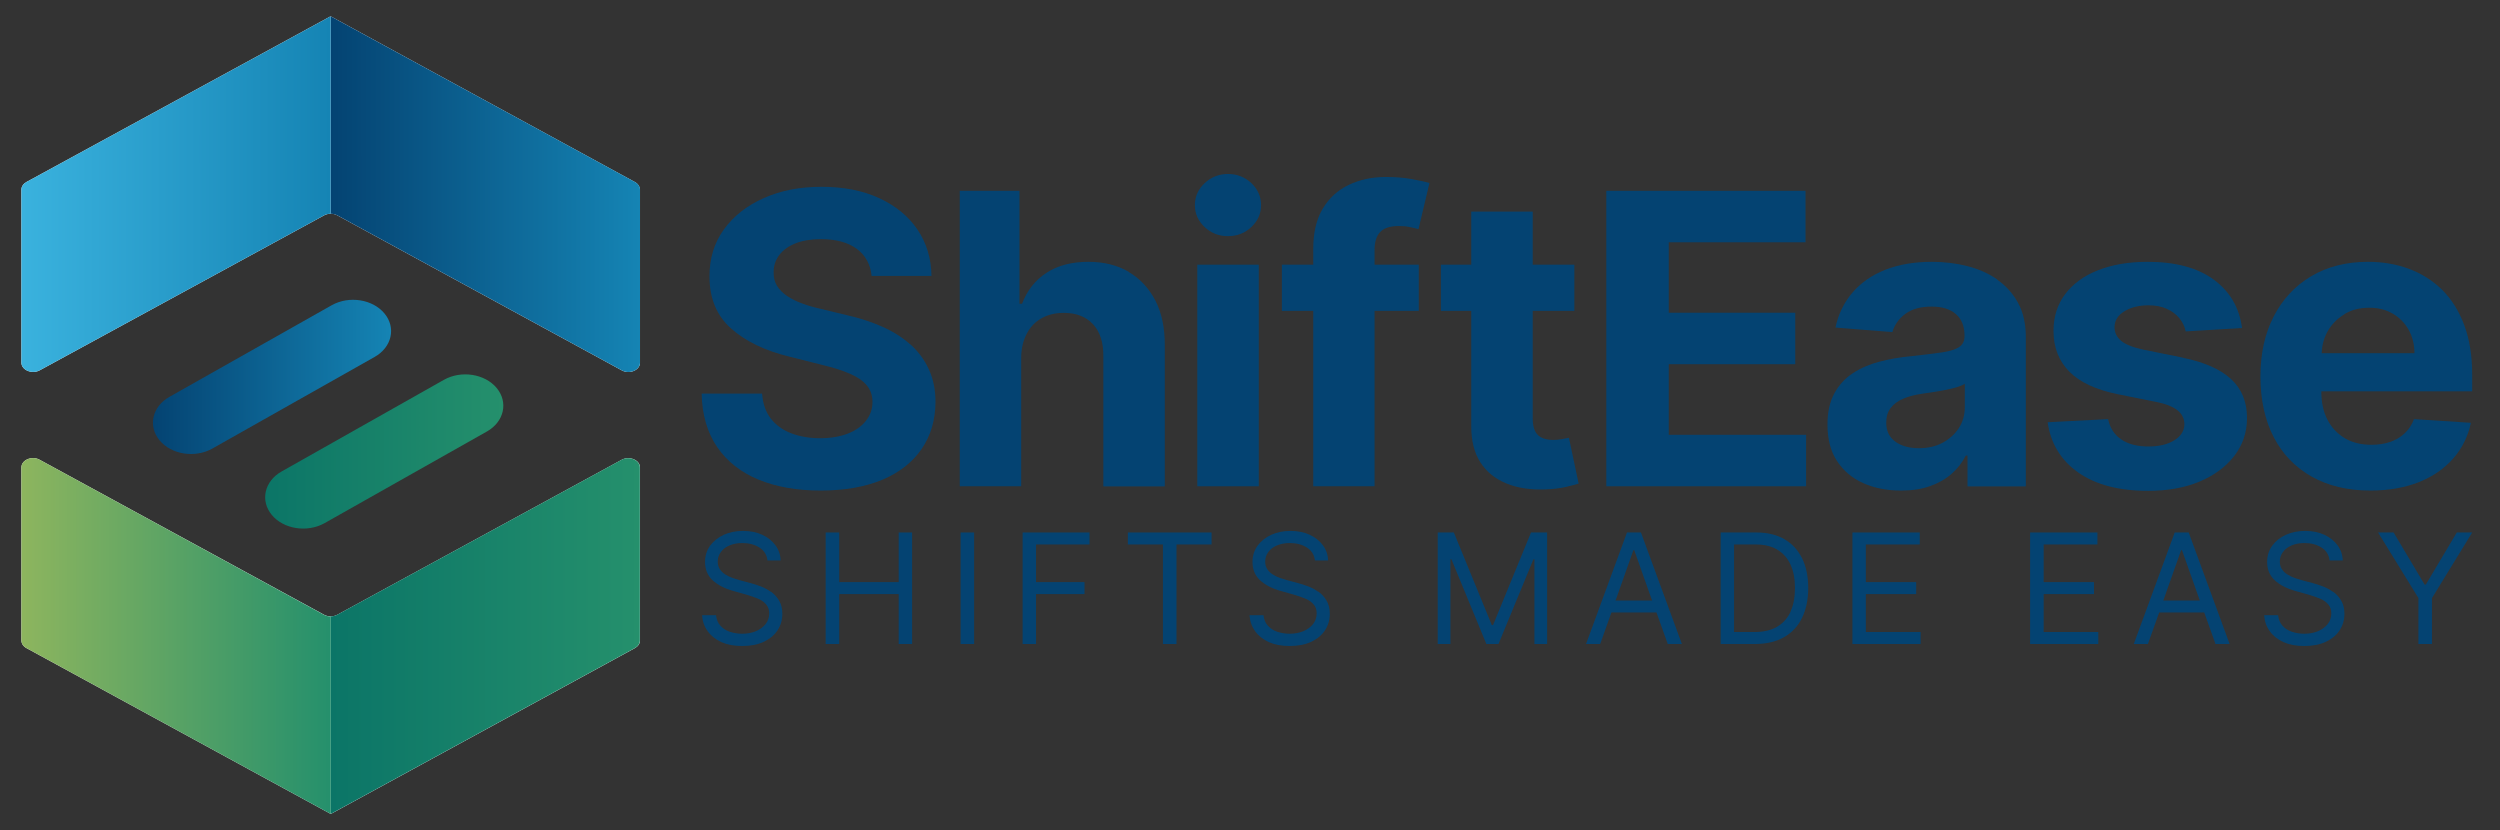
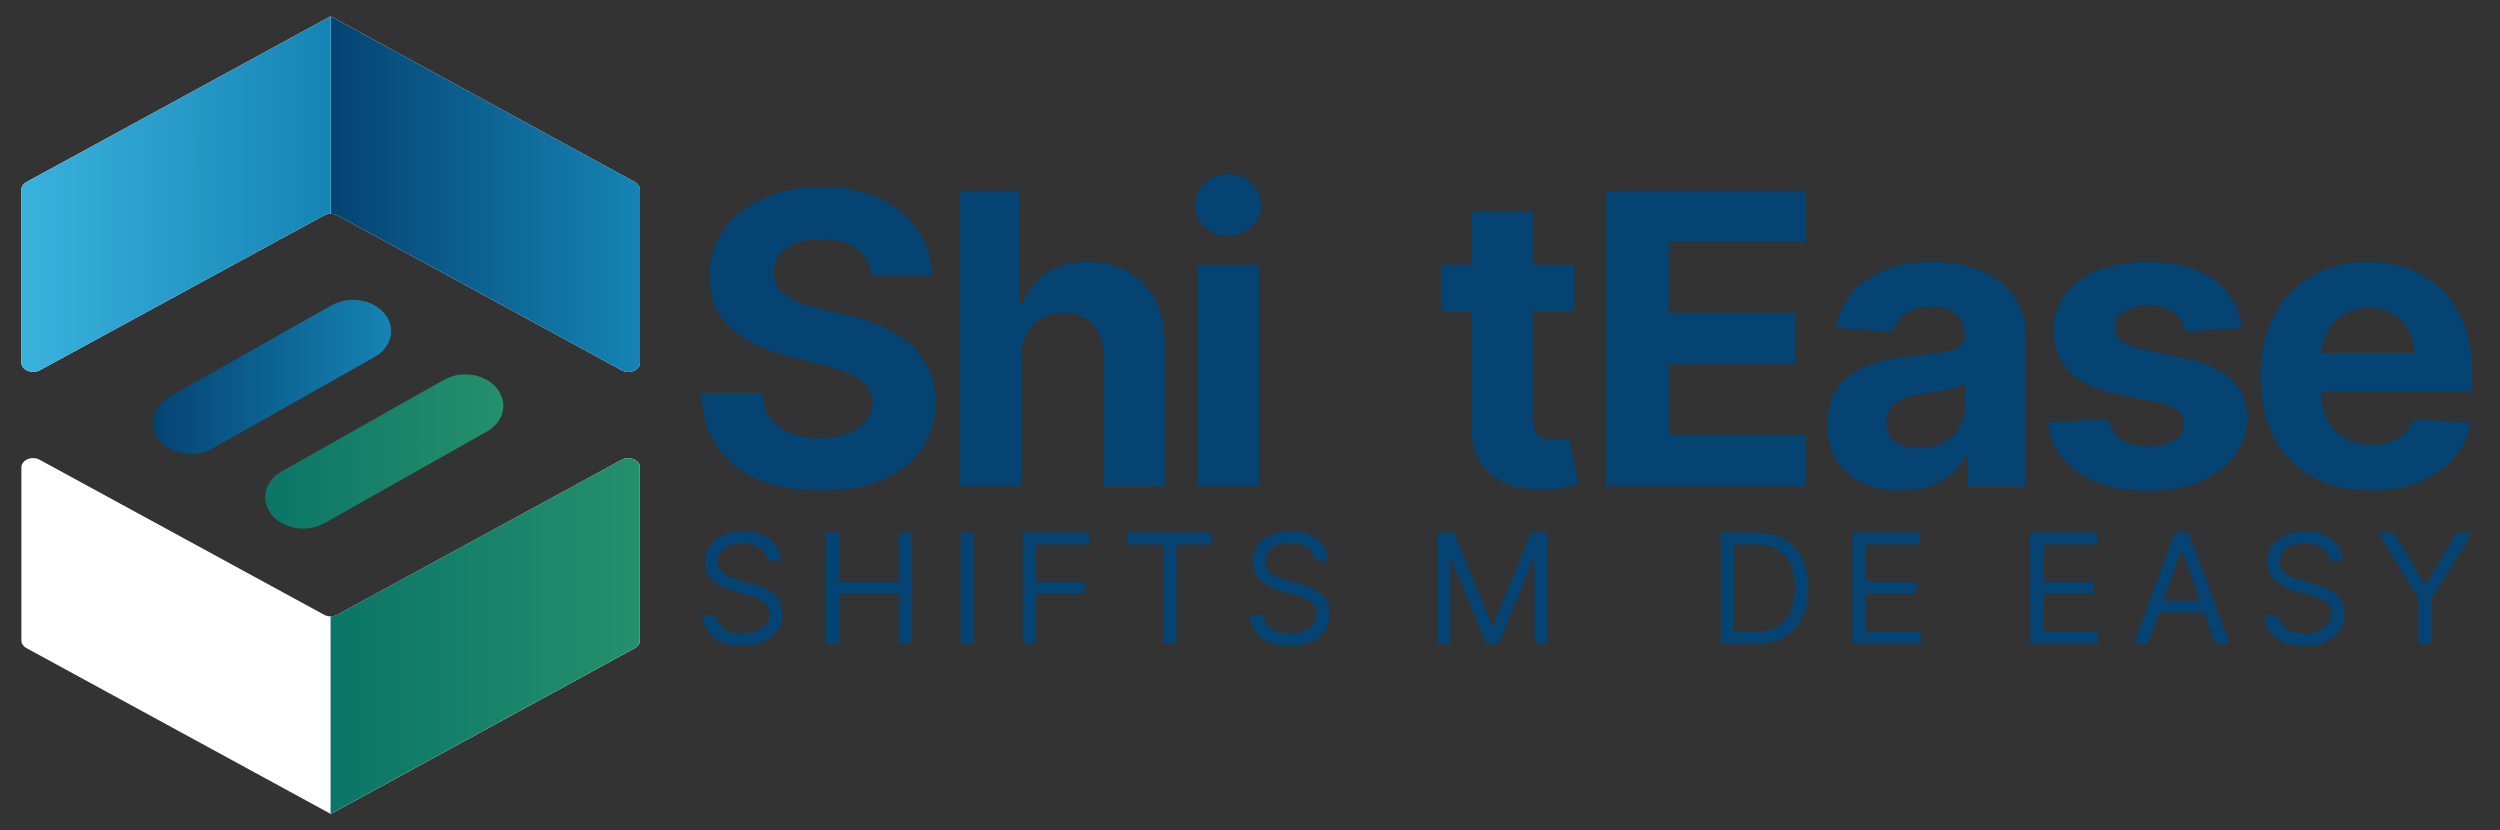
<svg xmlns="http://www.w3.org/2000/svg" xmlns:xlink="http://www.w3.org/1999/xlink" data-id="Layer_1" data-name="Layer 1" viewBox="0 0 175.31 58.21">
  <rect x="0" y="0" width="175.31" height="58.21" fill="#333333" stroke="none" />
  <defs>
    <style>
      .cls-1 {
        fill: url(#linear-gradient-2);
      }

      .cls-2 {
        fill: #fff;
      }

      .cls-3 {
        fill: url(#linear-gradient-4);
      }

      .cls-4 {
        fill: url(#linear-gradient-3);
      }

      .cls-5 {
        fill: url(#linear-gradient-5);
      }

      .cls-6 {
        fill: url(#linear-gradient-6);
      }

      .cls-7 {
        fill: #044372;
      }

      .cls-8 {
        fill: url(#linear-gradient);
      }
    </style>
    <linearGradient id="linear-gradient" x1="10.71" y1="26.43" x2="27.43" y2="26.43" gradientUnits="userSpaceOnUse">
      <stop offset="0" stop-color="#044372" />
      <stop offset="1" stop-color="#1584b4" />
    </linearGradient>
    <linearGradient id="linear-gradient-2" x1="18.58" y1="31.66" x2="35.3" y2="31.66" gradientUnits="userSpaceOnUse">
      <stop offset="0" stop-color="#0b7567" />
      <stop offset="1" stop-color="#25906c" />
    </linearGradient>
    <linearGradient id="linear-gradient-3" x1="23.18" y1="44.59" x2="44.87" y2="44.59" xlink:href="#linear-gradient-2" />
    <linearGradient id="linear-gradient-4" x1="23.18" y1="13.62" x2="44.87" y2="13.62" gradientUnits="userSpaceOnUse">
      <stop offset="0" stop-color="#044372" />
      <stop offset="1" stop-color="#1584b4" />
    </linearGradient>
    <linearGradient id="linear-gradient-5" x1="1.5" y1="44.59" x2="23.18" y2="44.59" gradientUnits="userSpaceOnUse">
      <stop offset="0" stop-color="#8db55e" />
      <stop offset="1" stop-color="#25906c" />
    </linearGradient>
    <linearGradient id="linear-gradient-6" x1="1.5" y1="13.62" x2="23.18" y2="13.62" gradientUnits="userSpaceOnUse">
      <stop offset="0" stop-color="#3ab2de" />
      <stop offset="1" stop-color="#1584b4" />
    </linearGradient>
  </defs>
  <g>
    <path class="cls-7" d="M63.83,24.15c-.55-.49-1.21-.91-1.96-1.24s-1.59-.61-2.49-.81l-1.86-.45c-.45-.1-.88-.22-1.27-.37-.4-.14-.75-.32-1.05-.52-.3-.2-.54-.44-.71-.71-.17-.28-.25-.6-.24-.97,0-.45.13-.84.39-1.19.26-.35.64-.62,1.13-.82.49-.2,1.1-.3,1.81-.3,1.05,0,1.89.23,2.5.68.61.45.96,1.09,1.04,1.9h4.2c-.02-1.23-.35-2.32-.99-3.26s-1.54-1.67-2.69-2.2-2.49-.79-4.03-.79-2.86.26-4.05.79-2.12,1.26-2.8,2.2-1.01,2.03-1.01,3.29c0,1.53.5,2.75,1.51,3.65,1.01.9,2.39,1.57,4.14,1.99l2.26.57c.75.18,1.39.38,1.92.61.52.22.92.49,1.19.81.27.32.41.71.41,1.17,0,.5-.15.94-.46,1.33s-.73.69-1.28.9-1.2.32-1.94.32-1.43-.12-2.03-.35-1.07-.58-1.43-1.04c-.35-.46-.55-1.04-.6-1.74h-4.24c.03,1.49.4,2.74,1.09,3.75.69,1.01,1.66,1.77,2.89,2.28,1.24.51,2.69.77,4.37.77s3.13-.26,4.33-.76c1.2-.51,2.11-1.23,2.75-2.16s.96-2.03.97-3.29c0-.86-.16-1.63-.47-2.3-.31-.67-.74-1.25-1.29-1.74Z" />
    <path class="cls-7" d="M79.15,19.06c-.81-.47-1.75-.7-2.83-.7-1.18,0-2.16.26-2.95.78s-1.35,1.24-1.7,2.16h-.18v-7.92h-4.19v20.72h4.31v-8.99c0-.67.14-1.24.39-1.71.25-.48.6-.84,1.05-1.09s.97-.37,1.55-.37c.88,0,1.56.27,2.05.8.49.53.73,1.28.72,2.24v9.13h4.31v-9.9c0-1.22-.21-2.26-.66-3.13-.45-.87-1.08-1.55-1.88-2.01Z" />
    <path class="cls-7" d="M86.12,12.2c-.63,0-1.18.21-1.64.64-.46.43-.69.94-.69,1.54s.23,1.11.68,1.54c.46.43,1,.64,1.64.64s1.19-.21,1.64-.64c.46-.43.68-.94.68-1.54s-.23-1.11-.68-1.54c-.45-.42-1-.64-1.64-.64Z" />
    <rect class="cls-7" x="83.96" y="18.56" width="4.31" height="15.54" />
-     <path class="cls-7" d="M96.77,16.29c.25-.29.69-.44,1.33-.44.26,0,.51.02.75.07s.45.1.62.15l.77-3.24c-.27-.08-.68-.17-1.23-.27-.55-.1-1.16-.15-1.82-.15-.98,0-1.85.19-2.62.56s-1.38.93-1.82,1.67-.66,1.68-.66,2.8v1.12h-2.2v3.24h2.2v12.3h4.3v-12.3h3.1v-3.24h-3.1v-1.04c0-.53.12-.94.37-1.23Z" />
    <path class="cls-7" d="M109.54,30.79c-.2.04-.4.06-.61.06-.29,0-.54-.04-.76-.13-.22-.09-.39-.24-.51-.46-.12-.22-.18-.53-.18-.93v-7.53h2.92v-3.24h-2.92v-3.72h-4.31v3.72h-2.13v3.24h2.13v8.09c0,1.02.21,1.86.64,2.53.43.67,1.04,1.16,1.82,1.48.78.32,1.69.46,2.73.42.56-.02,1.04-.08,1.43-.17.39-.09.69-.17.91-.24l-.68-3.21c-.11.02-.26.05-.46.09Z" />
    <polygon class="cls-7" points="117.02 25.54 125.89 25.54 125.89 21.93 117.02 21.93 117.02 16.99 126.61 16.99 126.61 13.38 112.64 13.38 112.64 34.1 126.65 34.1 126.65 30.49 117.02 30.49 117.02 25.54" />
    <path class="cls-7" d="M140.06,19.6c-.62-.43-1.32-.74-2.11-.94-.79-.2-1.62-.3-2.48-.3-1.24,0-2.33.19-3.27.56-.94.37-1.71.91-2.3,1.6-.59.69-.99,1.51-1.19,2.45l3.99.32c.15-.51.45-.94.91-1.28.46-.34,1.07-.51,1.85-.51.74,0,1.3.18,1.7.53.4.35.6.85.6,1.49v.06c0,.33-.12.58-.37.75-.25.17-.65.3-1.2.38s-1.28.17-2.19.27c-.77.07-1.5.2-2.2.38s-1.32.45-1.87.81c-.55.36-.98.83-1.3,1.42-.32.59-.48,1.31-.48,2.18,0,1.03.22,1.88.67,2.56.45.69,1.06,1.2,1.84,1.55.78.35,1.66.52,2.65.52.77,0,1.45-.1,2.03-.31.59-.21,1.09-.49,1.51-.86.42-.37.75-.79,1-1.28h.12v2.16h4.09v-10.48c0-.92-.18-1.72-.54-2.38-.36-.66-.85-1.21-1.46-1.63ZM137.78,28.55c0,.55-.14,1.04-.42,1.47-.28.43-.66.77-1.14,1.03s-1.05.38-1.68.38-1.21-.15-1.63-.46c-.43-.31-.64-.75-.64-1.34,0-.4.1-.74.31-1.02.21-.27.5-.49.88-.65.38-.16.82-.28,1.33-.35.24-.03.5-.07.79-.12s.58-.09.87-.15c.29-.06.55-.12.78-.19s.42-.15.55-.24v1.65Z" />
    <path class="cls-7" d="M153.07,25.08l-2.81-.57c-.72-.16-1.23-.36-1.53-.62s-.45-.57-.45-.94c0-.47.23-.84.69-1.12.46-.28,1.02-.42,1.69-.42.5,0,.93.08,1.29.25.36.16.65.38.88.66s.37.58.44.92l3.95-.24c-.19-1.43-.85-2.56-1.98-3.39-1.13-.83-2.68-1.25-4.64-1.25-1.33,0-2.49.2-3.48.59-.99.39-1.75.95-2.3,1.67-.54.72-.82,1.58-.82,2.58,0,1.16.37,2.11,1.11,2.86s1.87,1.27,3.38,1.58l2.69.54c.68.13,1.17.33,1.5.58.32.25.49.58.5.97,0,.47-.24.85-.7,1.14-.46.29-1.07.44-1.83.44s-1.4-.16-1.89-.49c-.49-.33-.8-.8-.93-1.43l-4.24.22c.21,1.48.92,2.66,2.14,3.52,1.22.86,2.85,1.29,4.91,1.29,1.35,0,2.54-.21,3.58-.64,1.03-.43,1.85-1.03,2.45-1.8.6-.77.9-1.66.9-2.68,0-1.12-.37-2.02-1.11-2.71-.74-.69-1.87-1.19-3.38-1.5Z" />
    <path class="cls-7" d="M173.36,27.44v-1.18c0-1.32-.19-2.48-.56-3.47-.37-.99-.89-1.81-1.55-2.47-.67-.65-1.44-1.14-2.33-1.47-.89-.33-1.84-.49-2.87-.49-1.52,0-2.85.34-3.98,1.01s-2.01,1.62-2.63,2.82c-.62,1.21-.93,2.61-.93,4.21s.31,3.06.93,4.25c.62,1.2,1.51,2.12,2.66,2.77,1.15.65,2.53.98,4.12.98,1.28,0,2.41-.2,3.4-.59.98-.39,1.79-.95,2.41-1.66s1.04-1.55,1.24-2.5l-3.99-.26c-.15.39-.36.72-.65.99-.28.27-.62.47-1.02.61s-.84.2-1.31.2c-.72,0-1.35-.15-1.87-.46s-.93-.74-1.22-1.3c-.29-.56-.43-1.22-.43-1.99h0s10.59,0,10.59,0ZM164.39,22.03c.5-.3,1.08-.45,1.74-.45s1.18.14,1.65.41.85.65,1.12,1.13c.27.48.41,1.03.41,1.65h-6.51c.03-.56.16-1.07.42-1.53.28-.5.68-.9,1.18-1.2Z" />
  </g>
  <g>
    <path class="cls-7" d="M54.04,41.49c-.23-.16-.47-.29-.72-.38-.25-.09-.48-.17-.68-.22l-.79-.21c-.15-.04-.3-.09-.48-.15-.17-.06-.34-.14-.5-.24-.16-.1-.29-.22-.39-.37s-.15-.33-.15-.54c0-.25.07-.47.22-.67.14-.2.34-.35.6-.46.26-.11.56-.17.91-.17.47,0,.87.11,1.2.32.33.21.51.51.56.9h.92c-.01-.39-.13-.75-.36-1.06-.23-.31-.54-.56-.93-.74s-.84-.27-1.34-.27-.95.09-1.35.27c-.4.18-.72.44-.96.76-.24.33-.36.71-.36,1.15,0,.53.18.95.53,1.28.36.33.84.58,1.45.75l.96.27c.27.08.53.17.77.27.24.1.43.23.57.4.14.16.22.37.22.63,0,.28-.08.53-.25.75-.17.21-.4.38-.68.5s-.61.18-.97.18c-.31,0-.6-.05-.87-.14-.27-.09-.49-.24-.66-.43-.17-.19-.27-.44-.3-.73h-.98c.03.43.16.8.4,1.13.23.32.55.57.96.76.41.18.89.27,1.45.27.6,0,1.11-.1,1.53-.3.42-.2.74-.47.96-.81.22-.34.33-.72.33-1.15,0-.37-.08-.68-.23-.93-.15-.25-.34-.46-.57-.62Z" />
    <polygon class="cls-7" points="63.02 40.82 58.85 40.82 58.85 37.34 57.9 37.34 57.9 45.16 58.85 45.16 58.85 41.66 63.02 41.66 63.02 45.16 63.96 45.16 63.96 37.34 63.02 37.34 63.02 40.82" />
    <rect class="cls-7" x="67.36" y="37.34" width=".95" height="7.82" />
    <polygon class="cls-7" points="71.71 45.16 72.65 45.16 72.65 41.66 76.05 41.66 76.05 40.82 72.65 40.82 72.65 38.18 76.4 38.18 76.4 37.34 71.71 37.34 71.71 45.16" />
    <polygon class="cls-7" points="79.09 38.18 81.55 38.18 81.55 45.16 82.5 45.16 82.5 38.18 84.96 38.18 84.96 37.34 79.09 37.34 79.09 38.18" />
    <path class="cls-7" d="M92.43,41.49c-.23-.16-.47-.29-.72-.38-.25-.09-.48-.17-.68-.22l-.79-.21c-.15-.04-.3-.09-.48-.15-.17-.06-.34-.14-.5-.24-.16-.1-.29-.22-.39-.37s-.15-.33-.15-.54c0-.25.07-.47.22-.67.14-.2.34-.35.6-.46.26-.11.56-.17.91-.17.47,0,.87.11,1.2.32.33.21.51.51.56.9h.92c-.01-.39-.13-.75-.36-1.06-.23-.31-.54-.56-.93-.74s-.84-.27-1.34-.27-.95.09-1.35.27c-.4.18-.72.44-.96.76-.24.33-.36.71-.36,1.15,0,.53.18.95.53,1.28.36.33.84.58,1.45.75l.96.27c.27.08.53.17.77.27.24.1.43.23.57.4.15.16.22.37.22.63,0,.28-.08.53-.25.75-.17.21-.4.38-.68.5-.29.12-.61.18-.97.18-.31,0-.6-.05-.87-.14-.27-.09-.49-.24-.66-.43-.17-.19-.27-.44-.3-.73h-.98c.03.43.16.8.4,1.13.23.32.55.57.96.76.41.18.89.27,1.45.27.6,0,1.11-.1,1.53-.3.42-.2.74-.47.96-.81.22-.34.33-.72.33-1.15,0-.37-.08-.68-.23-.93-.15-.25-.34-.46-.57-.62Z" />
    <polygon class="cls-7" points="104.7 43.83 104.61 43.83 101.95 37.34 100.82 37.34 100.82 45.16 101.71 45.16 101.71 39.22 101.78 39.22 104.23 45.16 105.08 45.16 107.53 39.22 107.6 39.22 107.6 45.16 108.49 45.16 108.49 37.34 107.36 37.34 104.7 43.83" />
-     <path class="cls-7" d="M114.09,37.34l-2.87,7.82h.99l.79-2.21h3.16l.79,2.21h.99l-2.87-7.82h-.98ZM113.29,42.11l1.25-3.53h.06l1.25,3.53h-2.57Z" />
    <path class="cls-7" d="M125.13,37.81c-.54-.31-1.19-.47-1.95-.47h-2.52v7.82h2.41c.79,0,1.47-.16,2.02-.47.55-.31.98-.76,1.27-1.35.29-.59.44-1.29.44-2.1s-.14-1.51-.43-2.09c-.29-.58-.7-1.03-1.24-1.34ZM125.57,42.88c-.21.46-.53.82-.95,1.07-.43.25-.96.37-1.61.37h-1.41v-6.14h1.51c.61,0,1.12.12,1.53.37.41.25.72.6.92,1.05.21.46.31,1,.31,1.63s-.1,1.19-.31,1.65Z" />
    <polygon class="cls-7" points="130.84 41.66 134.37 41.66 134.37 40.82 130.84 40.82 130.84 38.18 134.62 38.18 134.62 37.34 129.9 37.34 129.9 45.16 134.68 45.16 134.68 44.32 130.84 44.32 130.84 41.66" />
    <polygon class="cls-7" points="143.31 41.66 146.84 41.66 146.84 40.82 143.31 40.82 143.31 38.18 147.08 38.18 147.08 37.34 142.36 37.34 142.36 45.16 147.14 45.16 147.14 44.32 143.31 44.32 143.31 41.66" />
    <path class="cls-7" d="M152.5,37.34l-2.87,7.82h.99l.79-2.21h3.16l.79,2.21h.99l-2.87-7.82h-.98ZM151.7,42.11l1.25-3.53h.06l1.25,3.53h-2.57Z" />
    <path class="cls-7" d="M163.58,41.49c-.23-.16-.47-.29-.72-.38-.25-.09-.48-.17-.68-.22l-.79-.21c-.15-.04-.3-.09-.48-.15-.17-.06-.34-.14-.5-.24-.16-.1-.29-.22-.39-.37-.1-.15-.15-.33-.15-.54,0-.25.07-.47.22-.67.14-.2.35-.35.6-.46s.56-.17.91-.17c.47,0,.87.11,1.2.32.33.21.51.51.56.9h.92c-.01-.39-.13-.75-.36-1.06-.23-.31-.54-.56-.93-.74-.39-.18-.84-.27-1.34-.27s-.95.09-1.35.27c-.4.18-.72.44-.96.76-.24.33-.36.71-.36,1.15,0,.53.18.95.53,1.28.36.33.84.58,1.45.75l.96.27c.27.08.53.17.77.27.24.1.43.23.57.4.15.16.22.37.22.63,0,.28-.08.53-.25.75-.17.21-.4.38-.68.5-.29.12-.61.18-.97.18-.31,0-.6-.05-.87-.14-.27-.09-.49-.24-.66-.43-.17-.19-.27-.44-.3-.73h-.98c.03.43.16.8.4,1.13.23.32.55.57.96.76.41.18.89.27,1.45.27.6,0,1.11-.1,1.53-.3.42-.2.74-.47.96-.81.22-.34.33-.72.33-1.15,0-.37-.08-.68-.23-.93-.15-.25-.34-.46-.57-.62Z" />
    <polygon class="cls-7" points="172.28 37.34 170.11 40.99 170.02 40.99 167.85 37.34 166.76 37.34 169.59 41.94 169.59 45.16 170.54 45.16 170.54 41.94 173.36 37.34 172.28 37.34" />
  </g>
  <g>
    <path class="cls-2" d="M44.87,13.3c0-.21-.13-.42-.36-.54L23.22,1.16s-.05-.01-.07,0L1.86,12.76c-.22.12-.36.32-.36.54v12.13c0,.52.74.83,1.28.54l19.95-10.87c.28-.15.64-.15.92,0l19.95,10.87c.54.3,1.28-.01,1.28-.54v-12.13Z" />
    <path class="cls-2" d="M1.5,44.91c0,.21.13.42.36.54l21.3,11.61s.05.01.07,0l21.29-11.61c.22-.12.36-.32.36-.54v-12.13c0-.52-.74-.83-1.28-.54l-19.95,10.87c-.28.15-.64.15-.92,0L2.78,32.24c-.54-.3-1.28.01-1.28.54v12.13Z" />
    <path class="cls-8" d="M26.27,25.03l-11.37,6.42c-1.22.69-2.88.43-3.71-.57h0c-.83-1-.52-2.37.69-3.05l11.37-6.42c1.22-.69,2.88-.43,3.71.57h0c.83,1,.52,2.37-.69,3.05Z" />
    <path class="cls-1" d="M34.14,30.26l-11.37,6.42c-1.22.69-2.88.43-3.71-.57h0c-.83-1-.52-2.37.69-3.05l11.37-6.42c1.22-.69,2.88-.43,3.71.57h0c.83,1,.52,2.37-.69,3.05Z" />
    <path class="cls-4" d="M23.22,57.06l21.29-11.61c.22-.12.36-.32.36-.54v-12.13c0-.52-.74-.83-1.28-.54l-19.95,10.87c-.14.08-.3.11-.46.11v13.83s.03,0,.04,0Z" />
    <path class="cls-3" d="M23.22,1.16s-.02,0-.03,0v13.83c.16,0,.32.04.46.11l19.95,10.87c.54.3,1.28-.01,1.28-.54v-12.13c0-.21-.13-.42-.36-.54L23.22,1.16Z" />
-     <path class="cls-5" d="M2.78,32.24c-.54-.3-1.28.01-1.28.54v12.13c0,.21.13.42.36.54l21.3,11.61s.02,0,.03,0v-13.83c-.16,0-.32-.04-.46-.11L2.78,32.24Z" />
    <path class="cls-6" d="M23.15,1.16L1.86,12.76c-.22.12-.36.32-.36.54v12.13c0,.52.74.83,1.28.54l19.95-10.87c.14-.08.3-.11.46-.11V1.16s-.03,0-.04,0Z" />
  </g>
</svg>